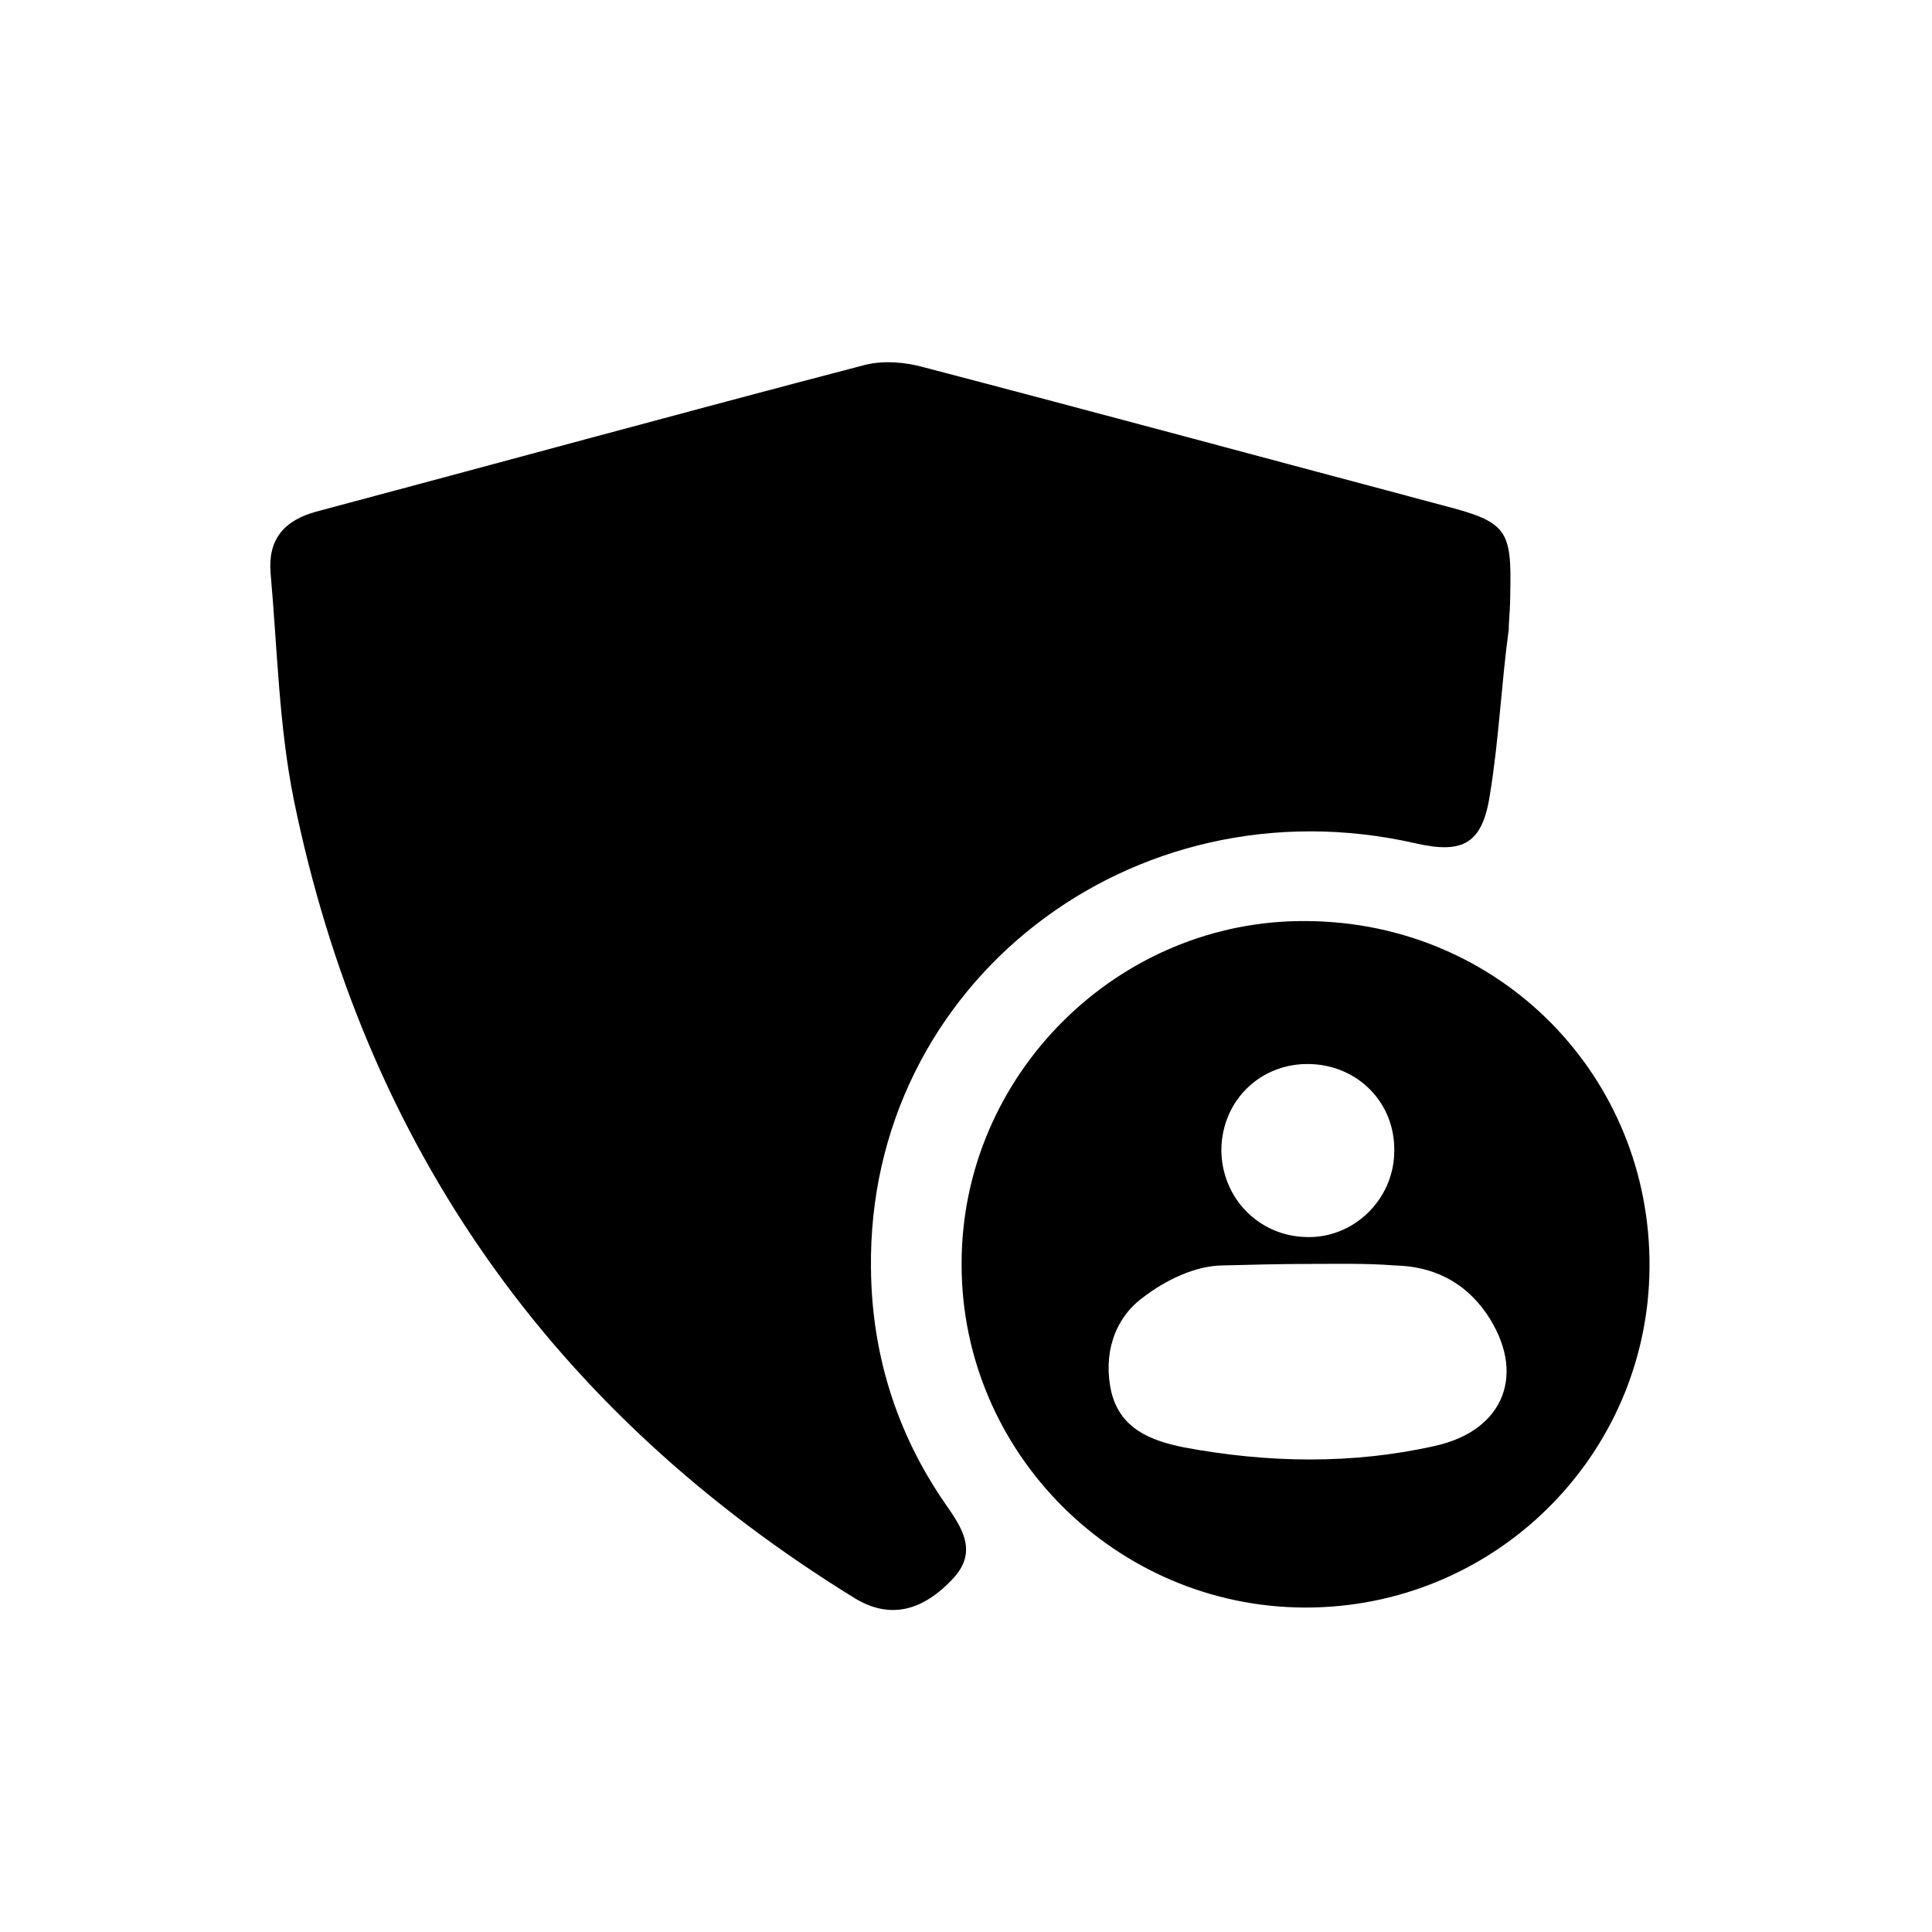
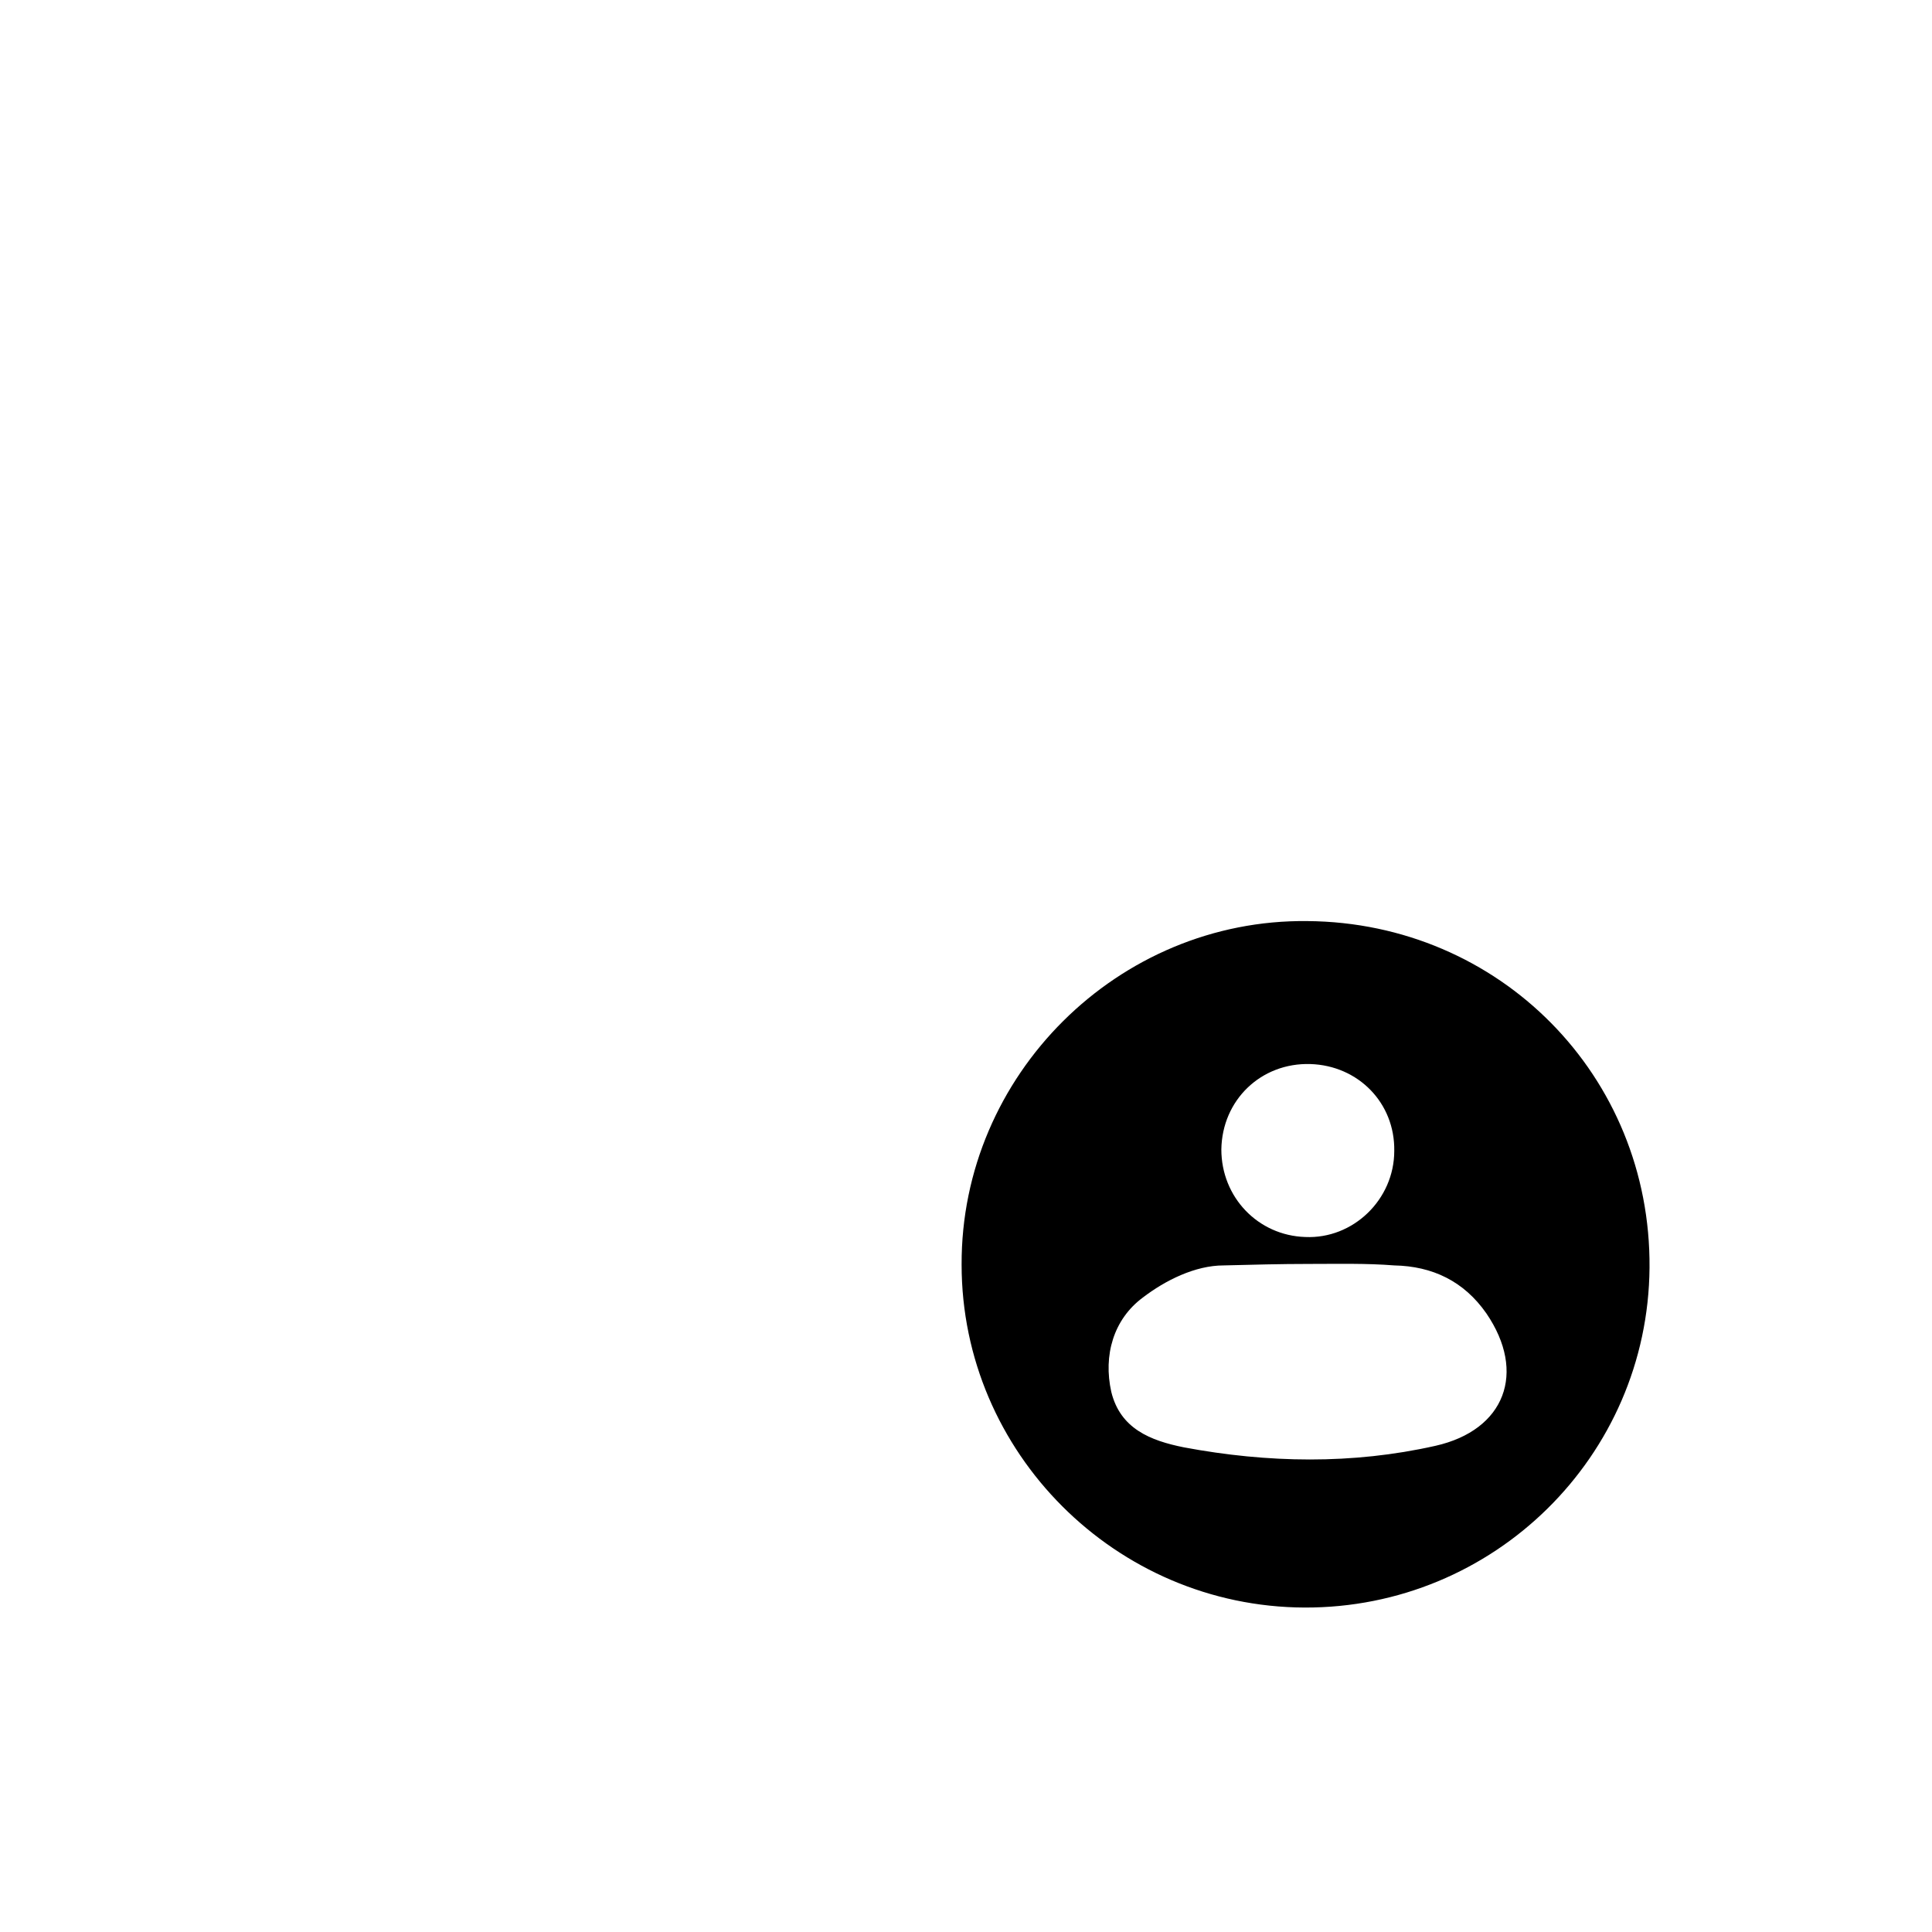
<svg xmlns="http://www.w3.org/2000/svg" width="48" height="48" viewBox="0 0 48 48" fill="none">
  <g id="Frame 145047">
    <g id="Group">
-       <path id="Vector" d="M37.485 15.631C37.299 17.007 37.243 18.346 37.02 19.723C36.834 20.95 36.369 21.229 35.16 20.95C28.111 19.351 21.546 24.447 21.639 31.514C21.658 33.634 22.272 35.605 23.481 37.354C23.908 37.967 24.317 38.562 23.648 39.251C22.885 40.05 22.086 40.218 21.249 39.715C13.754 35.103 9.067 28.501 7.3 19.872C6.928 18.03 6.891 16.115 6.724 14.255C6.649 13.418 7.04 12.934 7.858 12.711C12.396 11.502 16.934 10.256 21.491 9.066C21.937 8.954 22.476 8.992 22.941 9.122C27.275 10.256 31.608 11.428 35.941 12.581C37.429 12.972 37.559 13.176 37.522 14.72C37.522 14.999 37.503 15.278 37.485 15.557C37.485 15.613 37.485 15.613 37.485 15.631Z" fill="black" />
      <path id="Vector_2" d="M32.409 39.939C27.722 39.92 23.891 36.089 23.891 31.421C23.872 26.715 27.778 22.828 32.483 22.884C37.263 22.922 41.019 26.734 40.982 31.495C40.945 36.182 37.114 39.957 32.409 39.939ZM32.52 31.402C31.813 31.402 31.107 31.421 30.4 31.439C29.693 31.439 28.949 31.811 28.391 32.239C27.666 32.778 27.406 33.671 27.61 34.582C27.834 35.494 28.577 35.791 29.414 35.959C31.497 36.349 33.599 36.386 35.663 35.921C37.393 35.531 37.932 34.099 36.928 32.63C36.37 31.83 35.589 31.458 34.64 31.439C33.952 31.384 33.245 31.402 32.52 31.402ZM34.64 28.594C34.659 27.404 33.748 26.474 32.557 26.436C31.33 26.399 30.363 27.329 30.344 28.557C30.344 29.747 31.256 30.695 32.427 30.733C33.617 30.788 34.64 29.803 34.64 28.594Z" fill="black" />
    </g>
  </g>
</svg>